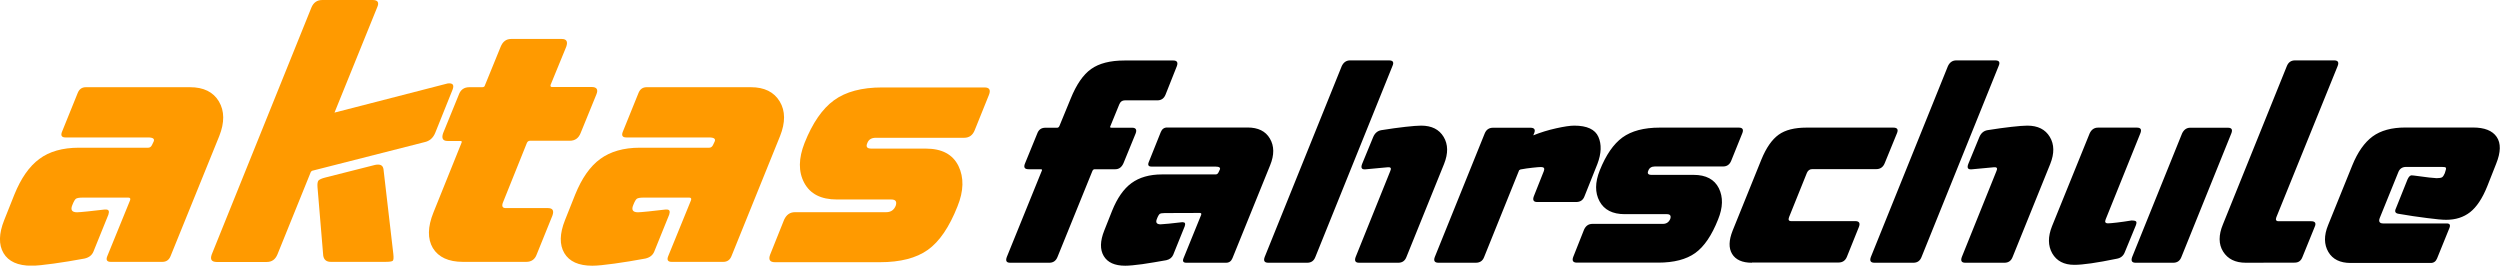
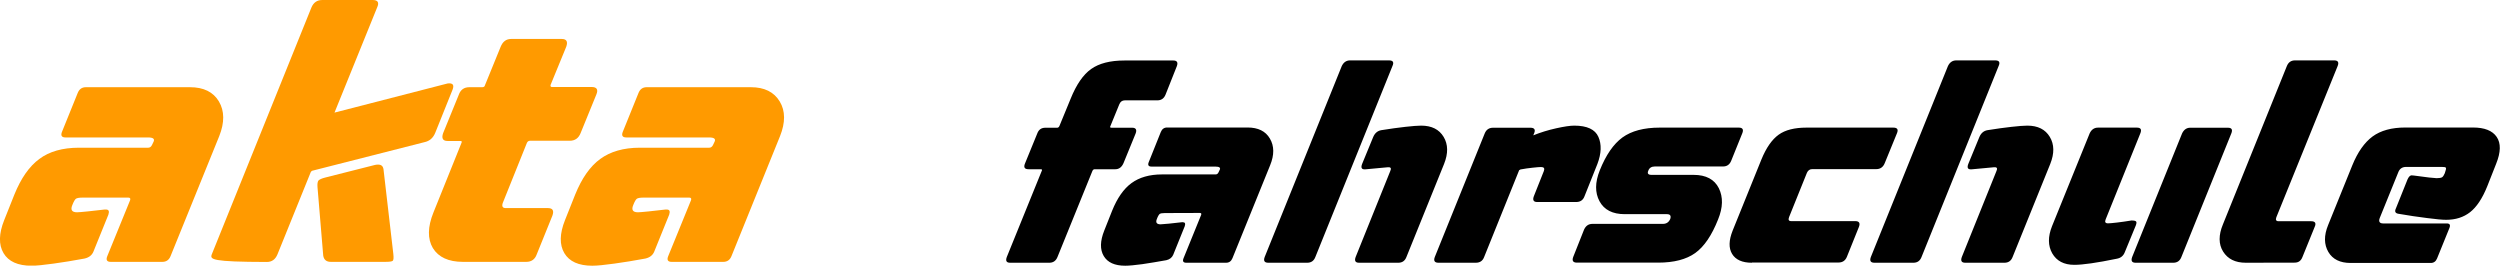
<svg xmlns="http://www.w3.org/2000/svg" version="1.1" id="b" x="0px" y="0px" viewBox="0 0 2264.6 240.6" style="enable-background:new 0 0 2264.6 240.6;" xml:space="preserve">
  <style type="text/css">
	.st0{fill:#FF9A00;}
	.st1{fill-rule:evenodd;clip-rule:evenodd;fill:#FF9A00;}
	.st2{fill-rule:evenodd;clip-rule:evenodd;}
</style>
  <g id="c">
    <g>
      <path class="st0" d="M74.7,179c-3.1,0-5.1,0.4-6,1.1c-0.9,0.7-2,2.6-3.2,5.7c-1.8,4.3-0.4,6.5,4.3,6.5c1.4,0,4.7-0.3,9.7-0.8    c5-0.5,10.1-1.1,15.2-1.7H96c2.5,0,3.2,1.5,2.2,4.6L84.6,228c-1.4,3.3-4.1,5.3-8,6.2c-10.1,1.9-19.5,3.4-28.2,4.6    s-15.3,1.9-19.9,1.9c-12.3,0-20.8-3.8-25.3-11.4c-4.5-7.6-4.3-17.6,0.6-29.9l9.2-23.1c6-14.8,13.5-25.6,22.6-32.3    c9.1-6.8,21.1-10.2,35.9-10.2h62.8c1.4,0,2.6-0.8,3.4-2.5l1.2-2.5c1.6-2.9,0-4.3-4.9-4.3H59.3c-3.5,0-4.5-1.8-3.1-5.2l14.2-35.1    c1.4-3.5,3.9-5.2,7.4-5.2h94.3c12.3,0,21.1,4.3,26.2,12.9s5.2,19.1,0.3,31.4L154.5,232c-1.4,3.5-3.9,5.2-7.4,5.2h-46.8    c-3.5,0-4.5-1.8-3.1-5.2l20.6-50.5c0.6-1.6,0.1-2.5-1.5-2.5H74.7L74.7,179z" />
-       <path class="st1" d="M294.7,160.8l45-11.4c0.8-0.2,1.8-0.3,2.8-0.3c2.9,0,4.5,1.4,4.9,4.3l8.9,76.7c0.4,3.5,0.2,5.6-0.6,6.2    c-0.8,0.6-3,0.9-6.5,0.9h-49.6c-3.9,0-6.2-1.9-6.8-5.6l-5.2-62.2c-0.2-2.9,0.1-4.8,0.9-5.9C289.4,162.6,291.4,161.6,294.7,160.8    L294.7,160.8z M191.8,230.5L282.1,6.8c1.9-4.5,5.1-6.8,9.9-6.8h45.6c4.7,0,6.1,2.3,4,6.8L303,102l101.7-26.2    c0.6-0.2,1.3-0.3,2.2-0.3c3.5,0,4.5,1.8,3.1,5.6l-15.7,39.1c-1.9,4.7-5.1,7.6-9.9,8.6l-101.7,25.9c-0.4,0.2-0.8,0.6-1.2,1.2    l-30.2,74.6c-1.9,4.5-5,6.8-9.6,6.8h-45.6C191.6,237.2,190.2,235,191.8,230.5L191.8,230.5z" />
+       <path class="st1" d="M294.7,160.8l45-11.4c0.8-0.2,1.8-0.3,2.8-0.3c2.9,0,4.5,1.4,4.9,4.3l8.9,76.7c0.4,3.5,0.2,5.6-0.6,6.2    c-0.8,0.6-3,0.9-6.5,0.9h-49.6c-3.9,0-6.2-1.9-6.8-5.6l-5.2-62.2c-0.2-2.9,0.1-4.8,0.9-5.9C289.4,162.6,291.4,161.6,294.7,160.8    L294.7,160.8z M191.8,230.5L282.1,6.8c1.9-4.5,5.1-6.8,9.9-6.8h45.6c4.7,0,6.1,2.3,4,6.8L303,102l101.7-26.2    c0.6-0.2,1.3-0.3,2.2-0.3c3.5,0,4.5,1.8,3.1,5.6l-15.7,39.1c-1.9,4.7-5.1,7.6-9.9,8.6l-101.7,25.9c-0.4,0.2-0.8,0.6-1.2,1.2    l-30.2,74.6c-1.9,4.5-5,6.8-9.6,6.8C191.6,237.2,190.2,235,191.8,230.5L191.8,230.5z" />
      <path class="st1" d="M392.7,192.3l25.3-62.8c0.6-1.2,0.3-1.8-0.9-1.8h-11.7c-4.3,0-5.6-2.4-4-7.1l14.2-34.8    c1.6-4.5,4.8-6.8,9.5-6.8h11.7c1.4,0,2.3-0.6,2.5-1.8l14.2-34.8c1.9-4.7,5-7.1,9.5-7.1h45.9c4.3,0,5.7,2.4,4,7.1L498.7,77    c-0.2,1.2,0.2,1.8,1.2,1.8h36c4.7,0,6.2,2.3,4.3,6.8l-14.2,34.8c-1.8,4.7-5.1,7.1-9.9,7.1h-36c-1.2,0-2.2,0.6-2.8,1.9l-21.9,54.5    c-1,3.1-0.1,4.6,2.8,4.6h38.2c4.3,0,5.6,2.3,4,6.8l-14.2,35.1c-1.6,4.5-4.8,6.8-9.5,6.8h-57.3c-13.1,0-22.2-4.2-27.3-12.5    C387.2,216.4,387.3,205.6,392.7,192.3L392.7,192.3z" />
      <path class="st1" d="M582.8,179c-3.1,0-5.1,0.4-6,1.1c-0.9,0.7-2,2.6-3.2,5.7c-1.8,4.3-0.4,6.5,4.3,6.5c1.4,0,4.7-0.3,9.7-0.8    c5-0.5,10.1-1.1,15.2-1.7h1.2c2.5,0,3.2,1.5,2.2,4.6L592.6,228c-1.4,3.3-4.1,5.3-8,6.2c-10.1,1.9-19.5,3.4-28.2,4.6    s-15.4,1.9-19.9,1.9c-12.3,0-20.8-3.8-25.3-11.4c-4.5-7.6-4.3-17.6,0.6-29.9l9.2-23.1c6-14.8,13.5-25.6,22.7-32.3    s21.1-10.2,35.9-10.2h62.9c1.4,0,2.6-0.8,3.4-2.5l1.2-2.5c1.6-2.9,0-4.3-4.9-4.3h-74.9c-3.5,0-4.5-1.8-3.1-5.2l14.2-35.1    c1.4-3.5,3.9-5.2,7.4-5.2h94.3c12.3,0,21,4.3,26.2,12.9s5.2,19.1,0.3,31.4L662.6,232c-1.4,3.5-3.9,5.2-7.4,5.2h-46.8    c-3.5,0-4.5-1.8-3.1-5.2l20.6-50.5c0.6-1.6,0.1-2.5-1.5-2.5H582.8L582.8,179z" />
-       <path class="st1" d="M710.3,199c2.1-4.5,5.3-6.8,9.9-6.8h82.6c4.1,0,7-1.9,8.6-5.9c1.2-3.7-0.1-5.6-4-5.6h-49.3    c-14.4,0-24.2-5-29.6-15.1s-5.2-22.1,0.3-36.1c7.2-18.1,16.1-31,26.7-38.7c10.6-7.7,25.1-11.6,43.6-11.6h92.7c4.5,0,5.8,2.3,4,6.8    l-12.9,32c-1.8,4.5-5,6.8-9.5,6.8h-80.1c-3.9,0-6.5,1.6-7.7,4.9c-1.4,3.3-0.2,4.9,3.7,4.9h49.3c14.6,0,24.4,5.2,29.6,15.7    c5.1,10.5,4.8,22.7-0.9,36.7c-7.4,18.7-16.3,31.8-26.8,39.3s-25,11.2-43.4,11.2h-95.2c-4.5,0-6-2.3-4.3-6.8L710.3,199L710.3,199z" />
    </g>
    <path class="st2" d="M912,232.8l31.7-78.1c0.5-0.9,0.2-1.4-1-1.4h-11c-3.7,0-4.7-1.8-3.1-5.5l11-26.9c1.3-3.5,3.7-5.2,7.4-5.2h10.7   c0.8,0,1.4-0.5,1.9-1.4l10.2-24.8c5.2-12.9,11.4-21.9,18.6-27s17.2-7.7,30.2-7.7h44.3c3.3,0,4.4,1.8,3.1,5.2l-10.2,25.7   c-1.4,3.5-3.9,5.2-7.4,5.2h-29.5c-2.4,0-4,1.2-5,3.6l-8.1,19.8c-0.5,0.9-0.2,1.4,1,1.4h18.8c3.3,0,4.4,1.8,3.1,5.2l-11,26.9   c-1.6,3.6-4,5.5-7.4,5.5h-18.8c-0.8,0-1.4,0.5-1.9,1.4l-31.7,78.1c-1.4,3.5-3.9,5.2-7.4,5.2h-35.5C911.7,238,910.7,236.3,912,232.8   L912,232.8z M1055.1,193c-2.4,0-3.9,0.3-4.6,0.8c-0.7,0.6-1.6,2-2.5,4.4c-1.4,3.3-0.3,5,3.3,5c1.1,0,3.6-0.2,7.5-0.6   c3.9-0.4,7.8-0.8,11.8-1.3h0.9c1.9,0,2.5,1.2,1.7,3.6l-10.5,26c-1.1,2.5-3.2,4.1-6.2,4.8c-7.8,1.4-15,2.6-21.8,3.6   c-6.8,0.9-11.9,1.4-15.4,1.4c-9.5,0-16-2.9-19.5-8.8c-3.5-5.9-3.3-13.6,0.5-23.1l7.1-17.9c4.6-11.4,10.4-19.8,17.5-25   c7.1-5.2,16.3-7.9,27.7-7.9h48.6c1.1,0,2-0.6,2.6-1.9l0.9-1.9c1.3-2.2,0-3.3-3.8-3.3h-57.9c-2.7,0-3.5-1.4-2.4-4.1l10.9-27.2   c1.1-2.7,3-4.1,5.7-4.1h72.9c9.5,0,16.3,3.3,20.2,10c4,6.7,4.1,14.8,0.2,24.3l-34.1,84.1c-1.1,2.7-3,4.1-5.7,4.1h-36.2   c-2.7,0-3.5-1.4-2.4-4.1l15.9-39.1c0.5-1.3,0.1-1.9-1.2-1.9L1055.1,193L1055.1,193z M1228,232.8c-1.3,3.5-0.2,5.2,3.1,5.2h35.5   c3.7,0,6.1-1.8,7.4-5.2l34.1-84.3c3.8-9.5,3.7-17.7-0.4-24.5c-4.1-6.8-10.8-10.2-20.4-10.2c-3.2,0-7.9,0.4-14.3,1.1   c-6.3,0.7-13.6,1.7-21.7,3c-3.5,0.6-5.9,2.7-7.4,6.2l-10,24.3c-1.3,3.3-0.6,5,2.1,5h0.7l20.5-1.9h0.7c2.1,0,2.5,1.2,1.4,3.6   L1228,232.8L1228,232.8z M1145.6,232.8c-1.3,3.5-0.2,5.2,3.3,5.2h35.2c3.7,0,6.1-1.8,7.4-5.2l69.8-172.9c1.6-3.5,0.6-5.2-3.1-5.2   H1223c-3.5,0-6,1.8-7.6,5.2L1145.6,232.8L1145.6,232.8z M1344.9,120.9c1.4-3.5,4-5.2,7.6-5.2h33.8c3.7,0,4.8,1.8,3.3,5.2l-0.7,1.7   c6.7-2.7,13.6-4.8,20.8-6.4c7.2-1.6,12.7-2.4,16.3-2.4c11.6,0,18.9,3.4,21.9,10.2c3,6.8,2.7,15-0.9,24.5l-11.7,29.3   c-1.3,3.5-3.8,5.2-7.6,5.2h-35.2c-3.3,0-4.4-1.7-3.1-5.2l9.1-22.9c0.9-2.4,0.1-3.6-2.6-3.6c-1.3,0-3.8,0.2-7.5,0.6   c-3.7,0.4-7.4,0.9-11.1,1.6c-0.6,0.3-1,0.6-1.2,0.7l-31.7,78.6c-1.3,3.5-3.8,5.2-7.6,5.2H1303c-3.5,0-4.6-1.8-3.3-5.2L1344.9,120.9   L1344.9,120.9z M1434.9,208c1.6-3.5,4.1-5.2,7.6-5.2h63.8c3.2,0,5.4-1.5,6.7-4.5c0.9-2.9-0.1-4.3-3.1-4.3h-38.1   c-11.1,0-18.7-3.9-22.9-11.7s-4.1-17.1,0.2-27.9c5.6-14,12.4-23.9,20.6-29.9c8.2-5.9,19.4-8.9,33.7-8.9h71.7c3.5,0,4.5,1.8,3.1,5.2   l-10,24.8c-1.4,3.5-3.9,5.2-7.4,5.2H1499c-3,0-5,1.3-5.9,3.8c-1.1,2.5-0.2,3.8,2.9,3.8h38.1c11.3,0,18.9,4.1,22.9,12.1   c4,8.1,3.7,17.5-0.7,28.3c-5.7,14.4-12.6,24.6-20.7,30.4s-19.3,8.7-33.6,8.7h-73.6c-3.5,0-4.6-1.8-3.3-5.2L1434.9,208L1434.9,208z    M1586.9,238c-8.7,0-14.7-2.7-17.9-8c-3.2-5.3-3-12.3,0.5-21.1l26-64.3c4.4-10.8,9.7-18.3,15.7-22.6c6-4.3,14.4-6.4,25.2-6.4h78.6   c3.7,0,4.8,1.7,3.3,5.2l-11,26.9c-1.4,3.6-4,5.5-7.6,5.5h-58.1c-2.2,0-3.8,1.1-4.8,3.3l-16.2,40.2c-0.9,2.4-0.3,3.6,1.9,3.6h58.1   c3.5,0,4.6,1.8,3.3,5.2l-10.9,27.1c-1.4,3.5-4,5.2-7.6,5.2H1586.9z M1777.1,232.8c-1.3,3.5-0.2,5.2,3.1,5.2h35.5   c3.7,0,6.1-1.8,7.4-5.2l34.1-84.3c3.8-9.5,3.7-17.7-0.4-24.5c-4.1-6.8-10.8-10.2-20.4-10.2c-3.2,0-7.9,0.4-14.3,1.1   c-6.3,0.7-13.6,1.7-21.7,3c-3.5,0.6-5.9,2.7-7.4,6.2l-10,24.3c-1.3,3.3-0.6,5,2.1,5h0.7l20.5-1.9h0.7c2.1,0,2.5,1.2,1.4,3.6   L1777.1,232.8L1777.1,232.8z M1694.7,232.8c-1.3,3.5-0.2,5.2,3.3,5.2h35.2c3.7,0,6.1-1.8,7.4-5.2l69.8-172.9   c1.6-3.5,0.6-5.2-3.1-5.2h-35.2c-3.5,0-6,1.8-7.6,5.2L1694.7,232.8L1694.7,232.8z M1931.4,232.8c-1.3,3.5-0.2,5.2,3.1,5.2h34.1   c3.7,0,6.1-1.8,7.4-5.2l45.2-111.9c1.4-3.5,0.4-5.2-3.1-5.2h-34.1c-3.3,0-5.8,1.8-7.4,5.2L1931.4,232.8z M1858.8,204.9   c-3.8,9.5-3.7,17.7,0.2,24.6c4,6.9,10.6,10.4,20,10.4c7.6,0,20.4-1.8,38.3-5.5c3.7-0.6,6.1-2.6,7.4-5.9l10-24.3   c0.8-2.1,0.8-3.3,0-3.8c-0.8-0.5-2.1-0.7-3.8-0.7c-4.8,0.8-9.2,1.4-13.3,1.9c-4.1,0.5-6.8,0.7-8.1,0.7c-2.4,0-3.1-1.2-2.1-3.6   l31.4-77.9c1.4-3.5,0.4-5.2-3.1-5.2h-35.2c-3.5,0-6,1.8-7.6,5.2L1858.8,204.9L1858.8,204.9z M2034.3,238c-9.5,0-16.3-3.4-20.5-10.1   s-4.2-15-0.2-24.6l57.9-143.4c1.4-3.5,3.9-5.2,7.4-5.2h35.5c3.5,0,4.5,1.8,3.1,5.2L2062,196.8c-0.9,2.4-0.2,3.6,2.1,3.6h29.5   c3.6,0,4.7,1.8,3.1,5.2l-11,27.1c-1.3,3.5-3.6,5.2-7.1,5.2L2034.3,238L2034.3,238z M2186.5,159c5.6,0.8,10.2,1.4,13.9,1.8   s6,0.6,6.8,0.6c2.4,0,4-0.3,4.9-0.8c0.9-0.6,1.7-1.8,2.5-3.7l0.2-0.7c0.8-2.2,1.1-3.6,0.8-4.2s-1.5-0.8-3.7-0.8h-32.4   c-3.5,0-5.9,1.7-7.1,5l-16.7,41.2c-1.3,3.3-0.2,5,3.1,5h57.6c2.7,0,3.5,1.4,2.4,4.1l-11.2,27.6c-1.1,2.7-3,4.1-5.7,4.1h-72.6   c-9.5,0-16.3-3.3-20.2-10s-4.1-14.8-0.2-24.3l21.9-54.1c4.9-12.1,11.1-20.8,18.4-26.2c7.4-5.4,17.3-8.1,29.6-8.1h61.4   c10.3,0,17.5,2.8,21.4,8.5s3.8,13.8-0.5,24.4l-8.1,20.5c-4.4,10.9-9.6,18.7-15.5,23.3c-5.9,4.6-13.1,6.9-21.7,6.9   c-3.3,0-9.1-0.5-17.3-1.6c-8.2-1-16.9-2.3-26.1-3.9c-2.7-0.5-3.4-2.1-2.1-4.8l10.5-26.2c1.1-2.5,2.4-3.8,3.8-3.8   c0.3,0,0.6,0,0.8,0.1C2185.9,158.9,2186.2,159,2186.5,159L2186.5,159z" />
  </g>
</svg>